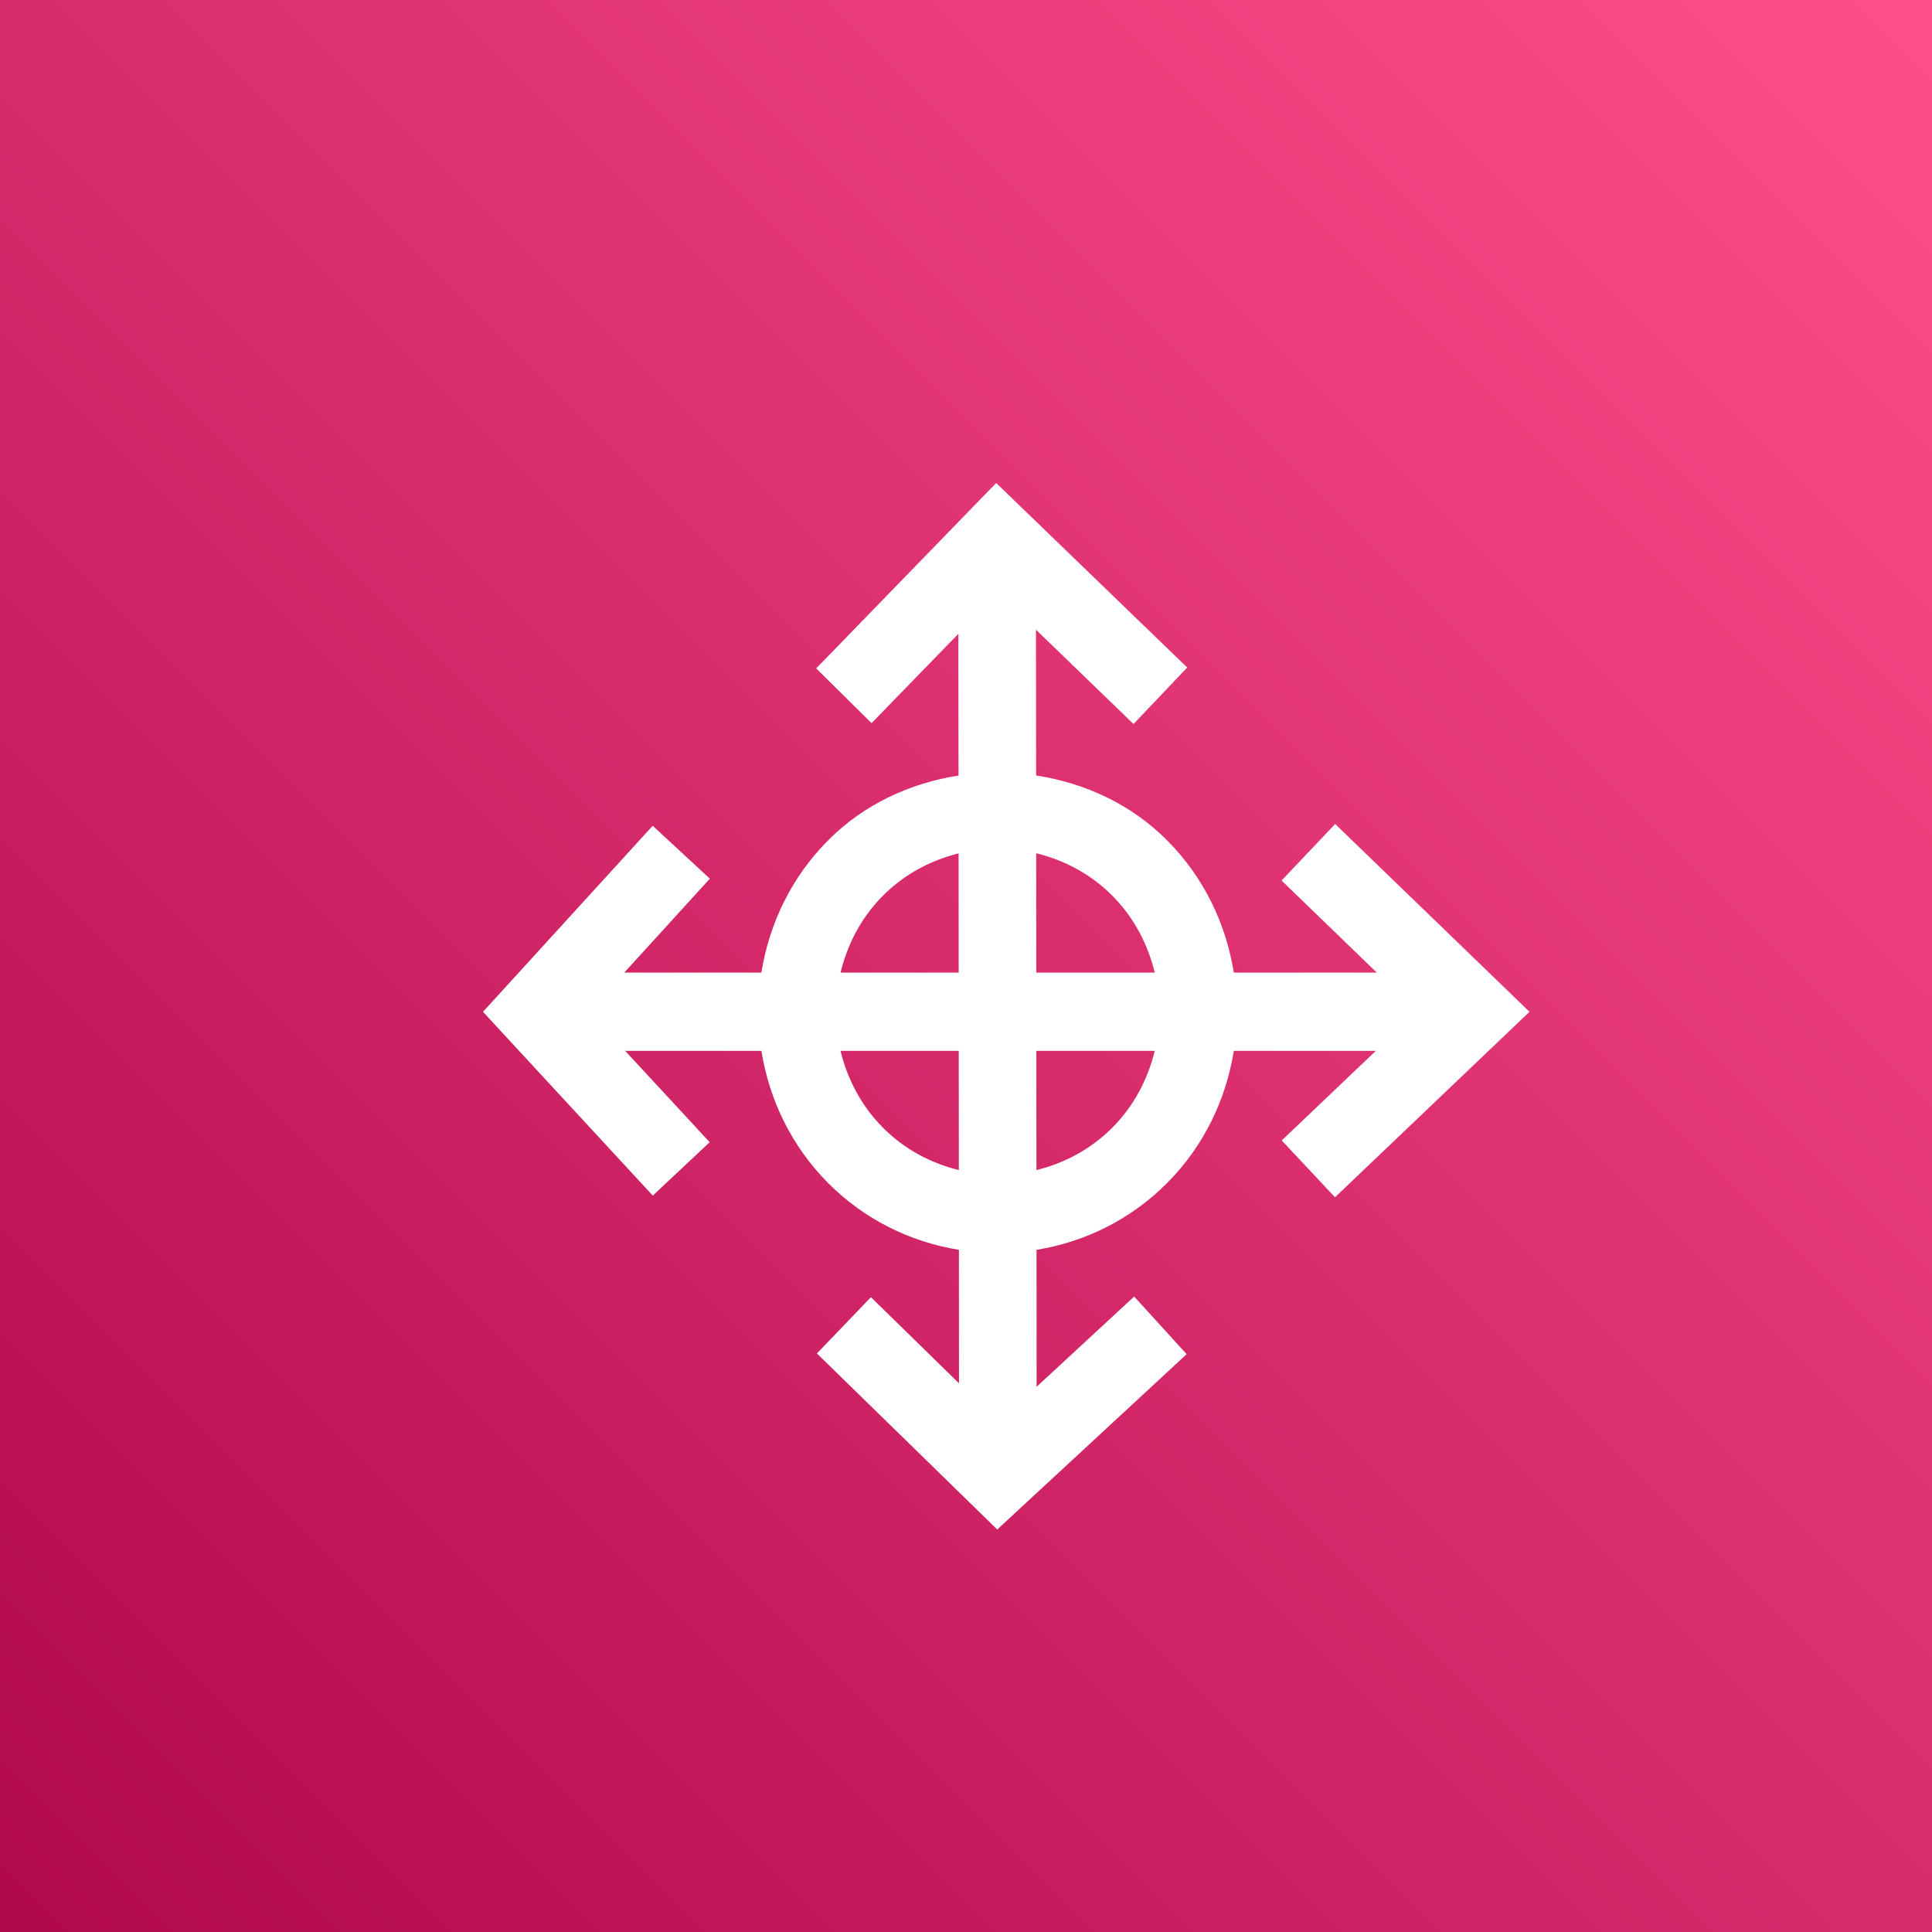
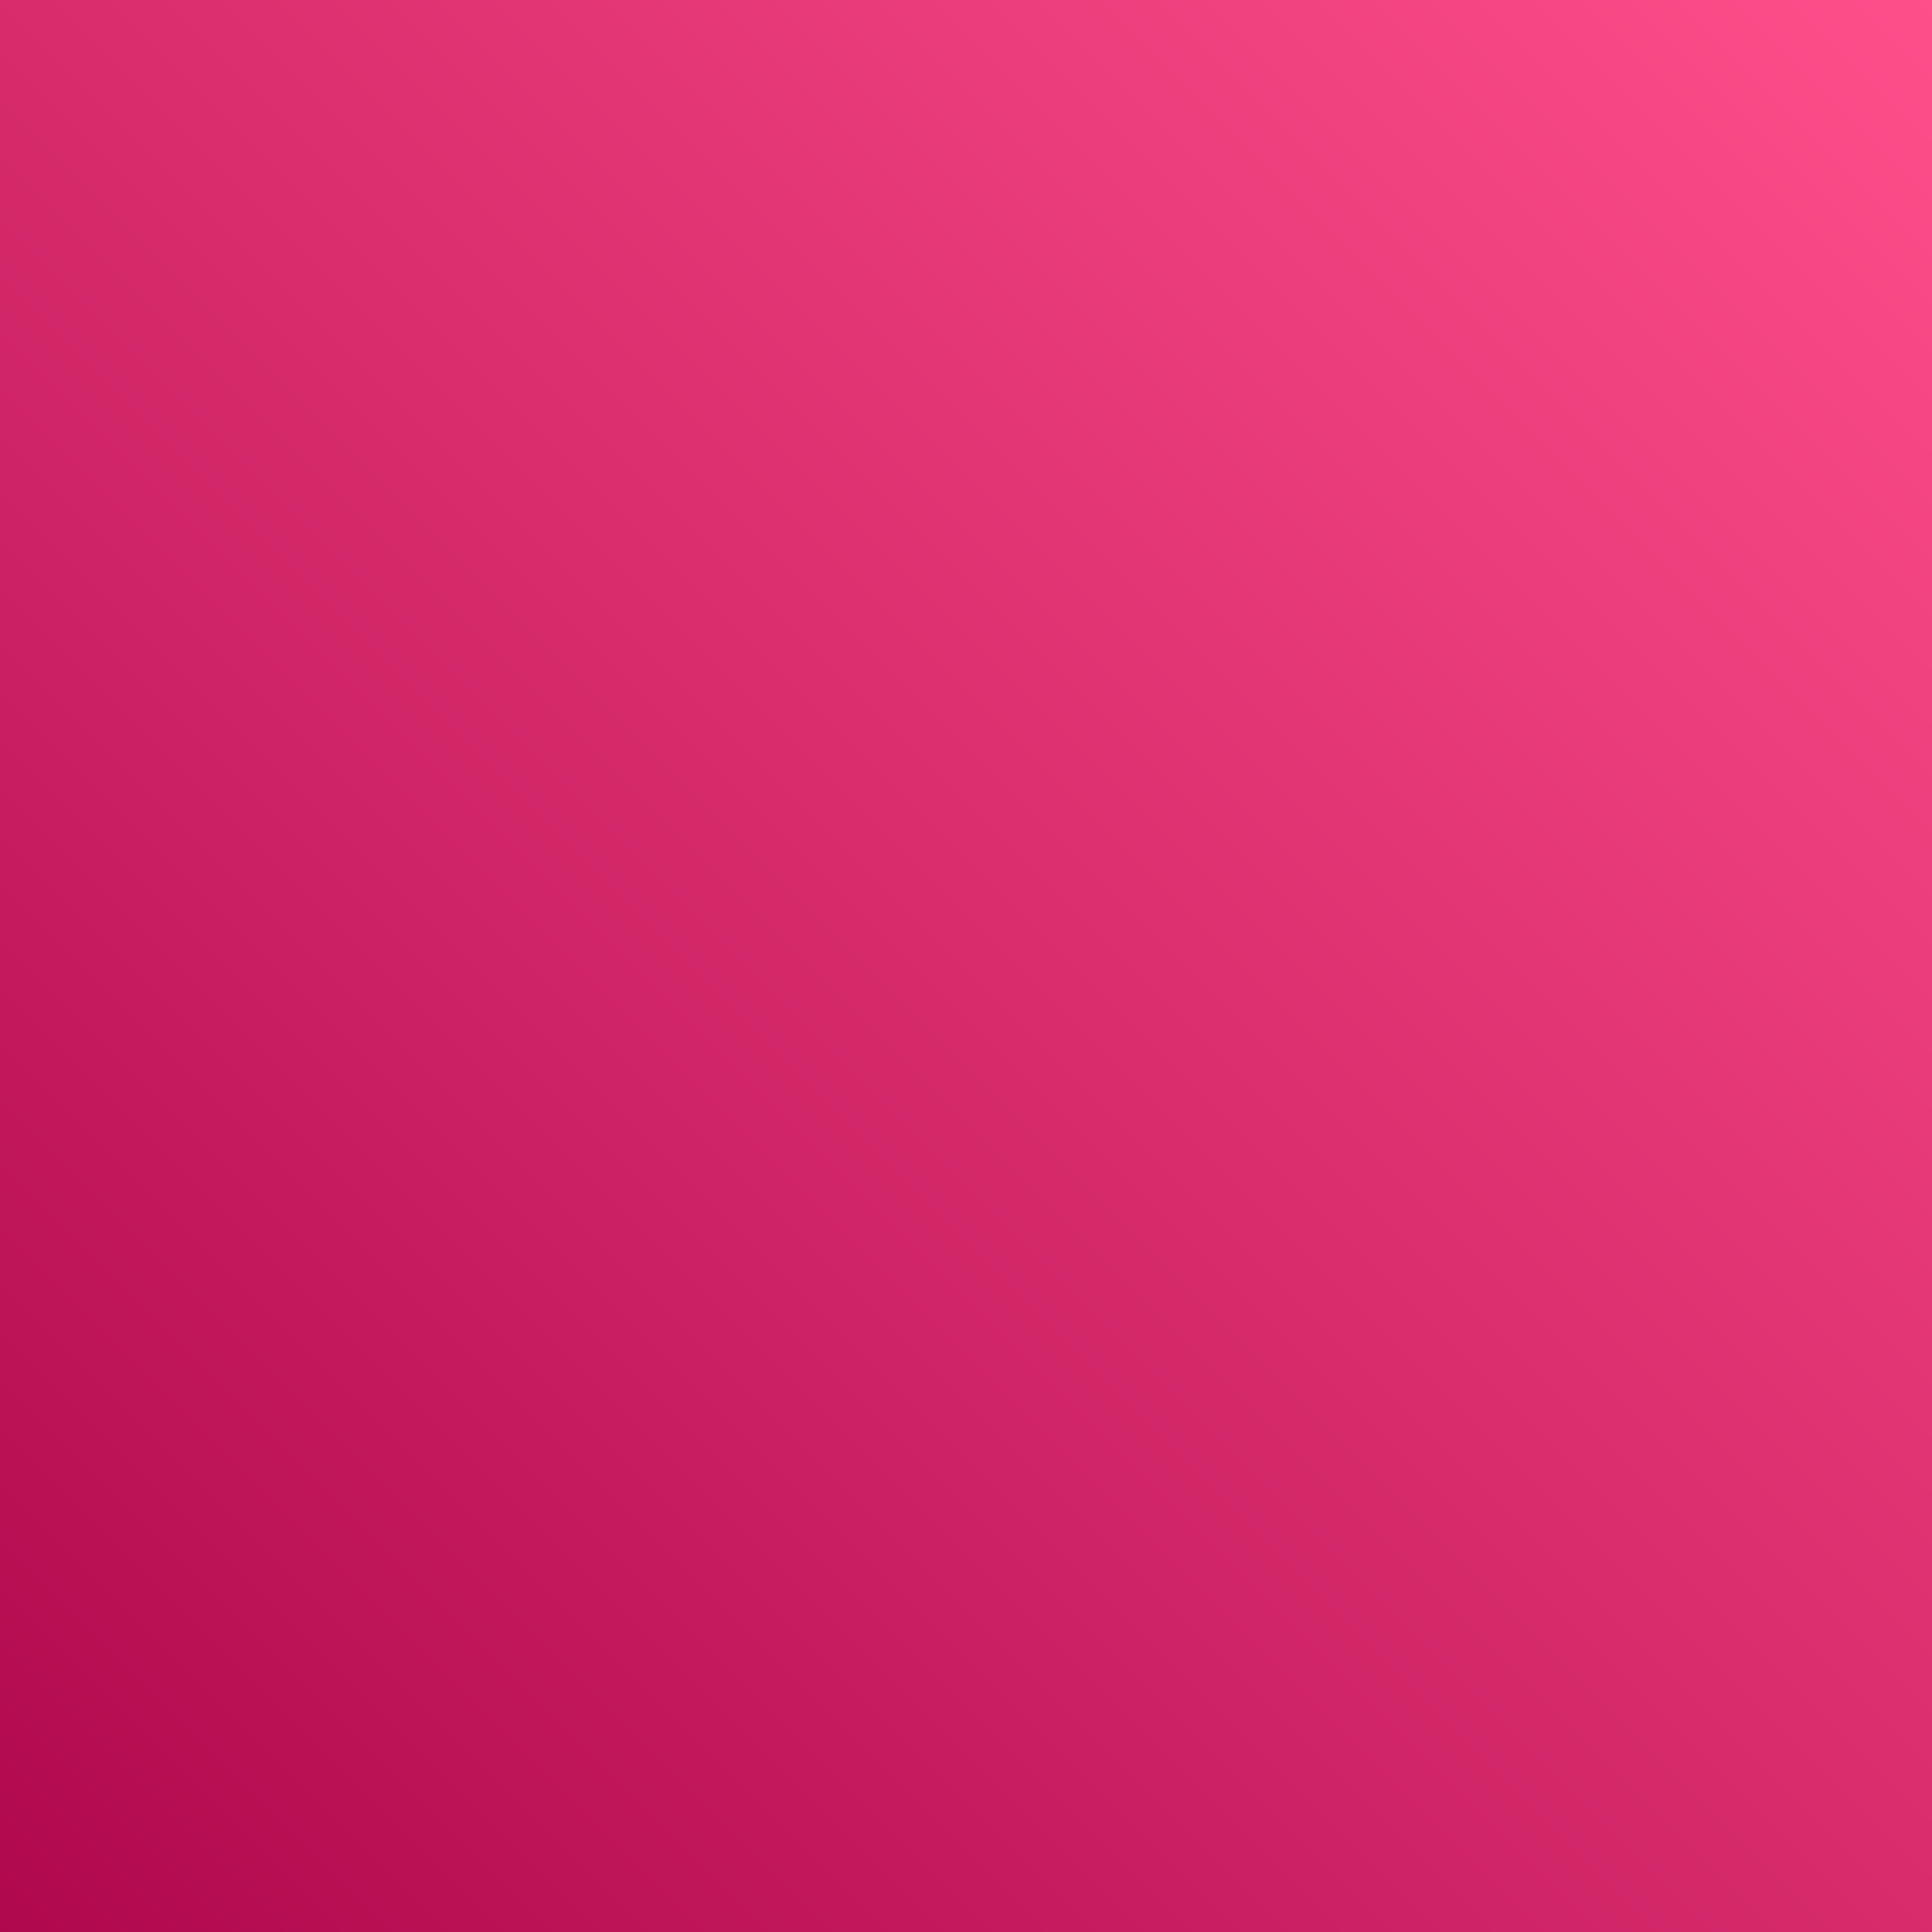
<svg xmlns="http://www.w3.org/2000/svg" width="24px" height="24px" viewBox="0 0 24 24" version="1.1">
  <rect x="0" y="0" width="24" height="24" fill="#333333" stroke="none" />
  <title>Icon-Architecture/16/Arch_AWS-Control-Tower_16</title>
  <desc>Created with Sketch.</desc>
  <defs>
    <linearGradient x1="0%" y1="100%" x2="100%" y2="0%" id="linearGradient-1">
      <stop stop-color="#B0084D" offset="0%" />
      <stop stop-color="#FF4F8B" offset="100%" />
    </linearGradient>
  </defs>
  <g id="Icon-Architecture/16/Arch_AWS-Control-Tower_16" stroke="none" stroke-width="1" fill="none" fill-rule="evenodd">
    <g id="Icon-Architecture-BG/16/Management-Governance" fill="url(#linearGradient-1)">
      <rect id="Rectangle" x="0" y="0" width="24" height="24" />
    </g>
-     <path d="M13.82,14.006 C13.55,14.278 13.221,14.45 12.875,14.535 L12.874,13.054 L14.345,13.054 C14.26,13.401 14.09,13.734 13.82,14.006 L13.82,14.006 Z M10.966,14.006 C10.696,13.734 10.526,13.401 10.441,13.054 L11.91,13.054 L11.911,14.535 C11.565,14.45 11.235,14.278 10.966,14.006 L10.966,14.006 Z M10.966,11.129 C11.234,10.858 11.563,10.687 11.908,10.601 L11.909,12.082 L10.442,12.082 C10.526,11.733 10.696,11.4 10.966,11.129 L10.966,11.129 Z M13.82,11.129 C14.089,11.4 14.259,11.733 14.345,12.082 L12.873,12.082 L12.872,10.599 C13.218,10.684 13.549,10.856 13.82,11.129 L13.82,11.129 Z M16.586,10.236 L15.92,10.938 L17.103,12.082 L15.327,12.082 C15.23,11.481 14.96,10.904 14.501,10.442 C14.055,9.991 13.477,9.727 12.871,9.633 L12.869,7.822 L14.081,8.994 L14.748,8.292 L12.375,6 L10.139,8.303 L10.827,8.983 L11.905,7.874 L11.907,9.634 C11.305,9.728 10.728,9.993 10.284,10.442 C9.837,10.892 9.558,11.463 9.458,12.082 L7.755,12.082 L8.818,10.915 L8.108,10.258 L6,12.569 L8.109,14.852 L8.816,14.189 L7.766,13.054 L9.458,13.054 C9.558,13.671 9.837,14.242 10.284,14.693 C10.732,15.144 11.299,15.426 11.912,15.526 L11.913,17.184 L10.819,16.114 L10.148,16.813 L12.388,19 L14.741,16.822 L14.089,16.106 L12.877,17.227 L12.876,15.526 C13.487,15.426 14.054,15.144 14.501,14.693 C14.96,14.231 15.23,13.654 15.327,13.054 L17.091,13.054 L15.922,14.167 L16.584,14.873 L19,12.569 L16.586,10.236 Z" id="AWS-Control-Tower_Icon_16_Squid" fill="#FFFFFF" />
  </g>
</svg>